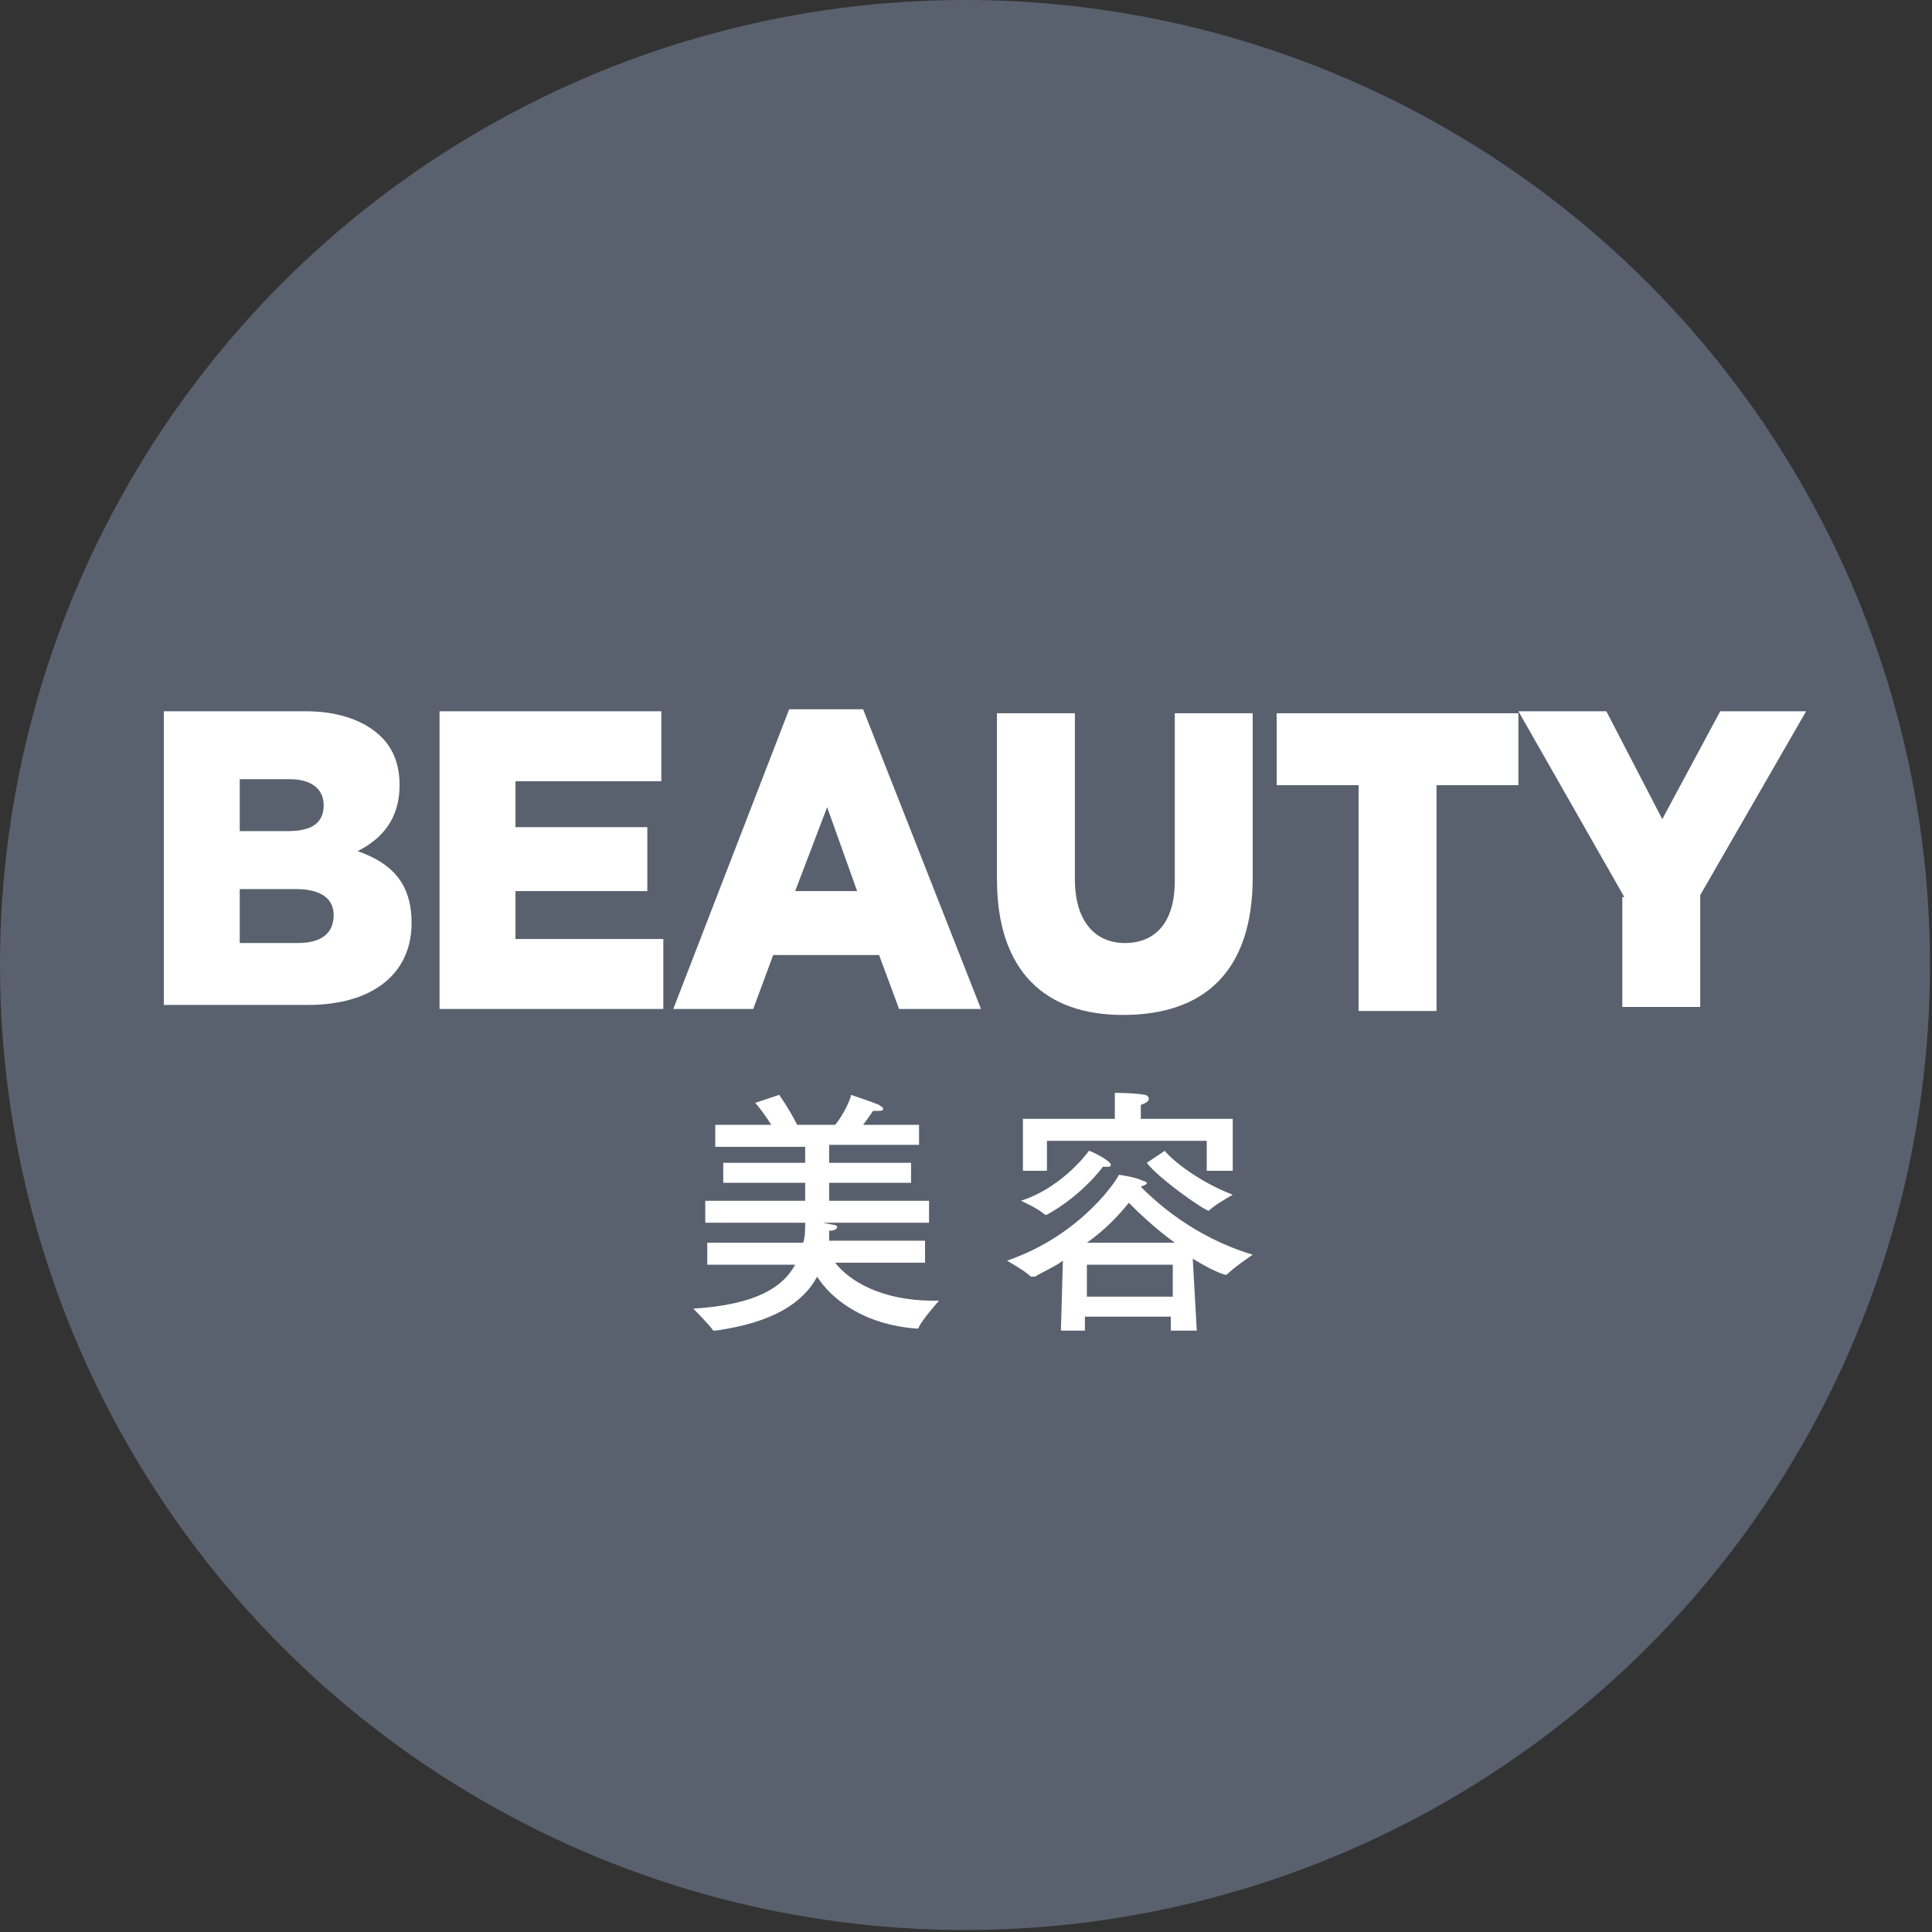
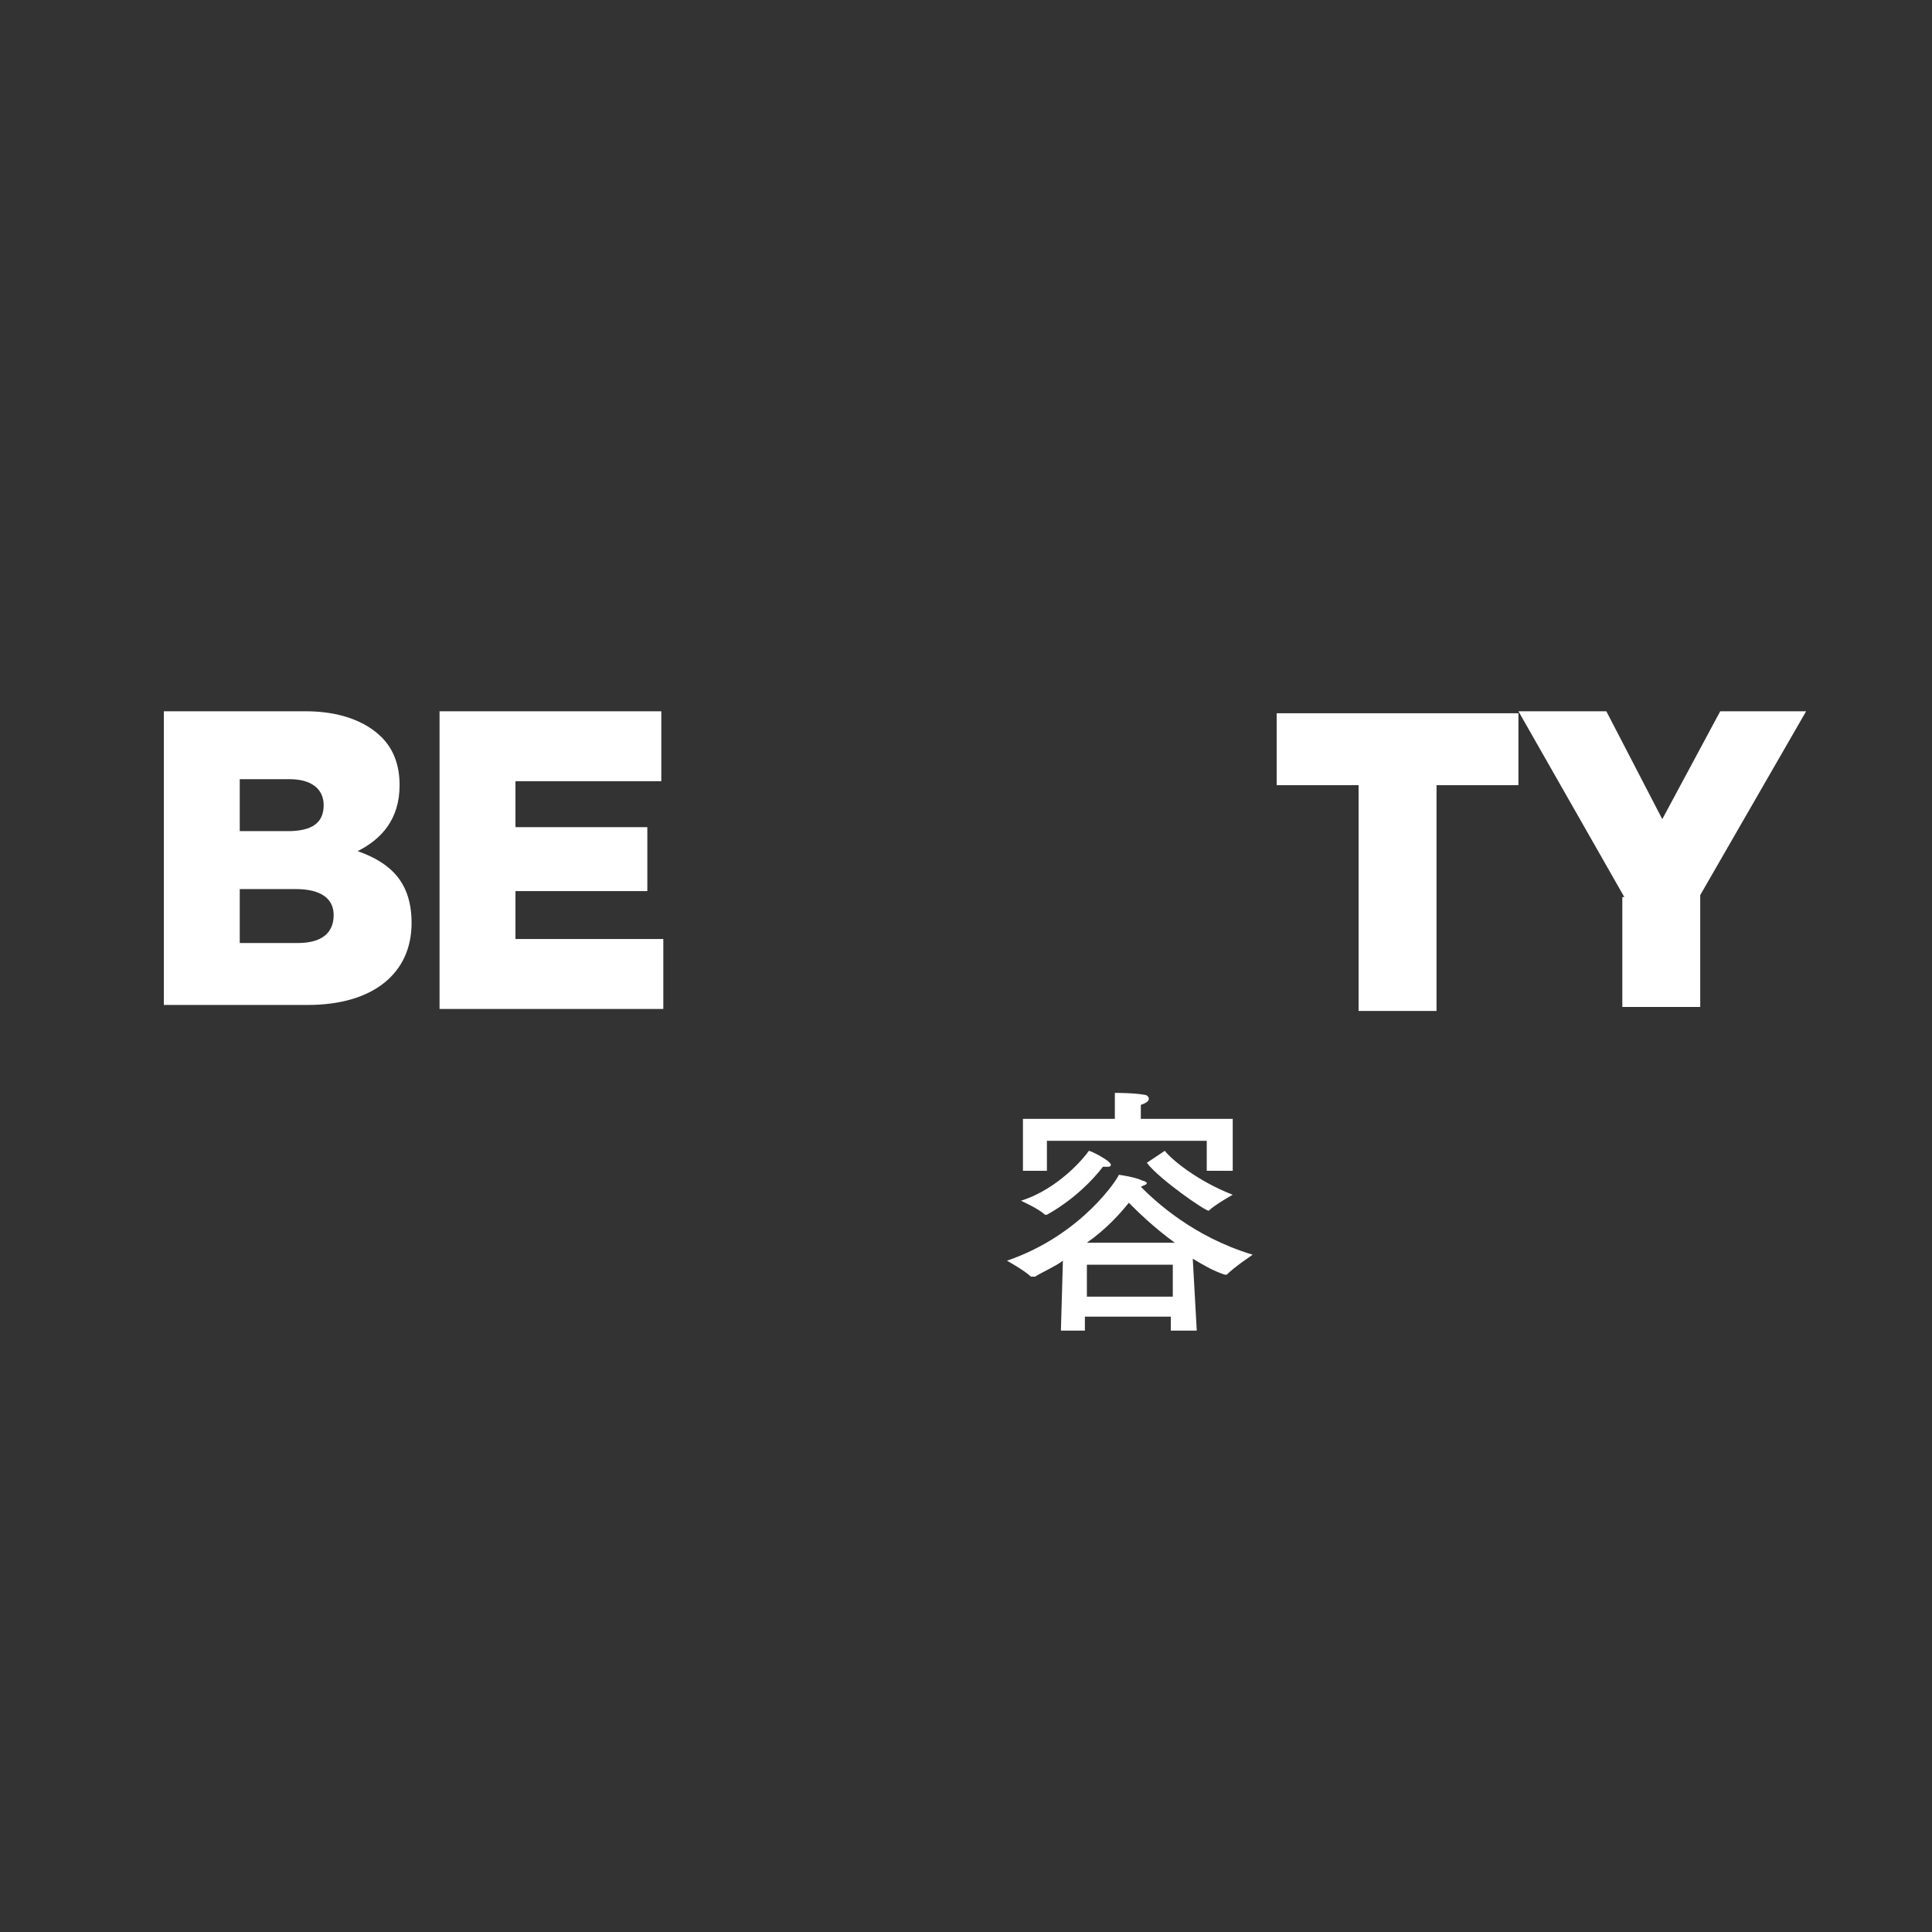
<svg xmlns="http://www.w3.org/2000/svg" version="1.1" id="レイヤー_1" x="0px" y="0px" viewBox="0 0 96.7 96.7" style="enable-background:new 0 0 96.7 96.7;" xml:space="preserve">
  <rect x="0" y="0" width="96.7" height="96.7" fill="#333333" stroke="none" />
  <style type="text/css">
	.st0{fill:#5A616E;}
	.st1{fill:#FFFFFF;}
</style>
  <g>
-     <circle class="st0" cx="48.3" cy="48.3" r="48.3" />
    <g>
-       <path class="st1" d="M46,57.3h-4.5v0.9h4.1v1h-4.1v0.9h5v1.1h-5.3c0.4,0.1,0.7,0.1,0.7,0.2c0,0.1-0.1,0.2-0.4,0.2    c0,0.2,0,0.4,0,0.5h4.8v1.1l-4.5,0c0.7,0.9,2.3,1.9,4.9,1.9c0.1,0,0.2,0,0.3,0c0,0-0.8,0.9-1,1.3c0,0.1-0.1,0.1-0.1,0.1    c-2.7-0.2-4.3-1.5-5-2.6c-0.7,1.3-2.2,2.3-5.1,2.7c0,0,0,0,0,0c0,0-0.1,0-0.1,0c-0.2-0.3-1-1.1-1-1.1c3.2-0.2,4.5-1.1,5.1-2.2    l-4.4,0v-1.1h4.8c0.1-0.3,0.1-0.6,0.1-1h-5v-1.1h5v-0.9h-4.1v-1h4.1v-0.8h-4.5v-1.1h2.8c-0.3-0.5-0.7-1-0.8-1.1l1.2-0.4    c0,0,0.5,0.7,0.9,1.5h1.9c0.5-0.6,0.8-1.4,0.8-1.5c0,0,0.9,0.3,1.4,0.5c0.1,0.1,0.2,0.1,0.2,0.2c0,0.1-0.1,0.1-0.3,0.1    c-0.1,0-0.1,0-0.2,0c0,0-0.2,0.3-0.5,0.7H46V57.3z" />
      <path class="st1" d="M59.9,66.6h-1.3v-0.7h-4.3v0.7h-1.2l0.1-3.5c-0.4,0.3-0.9,0.5-1.4,0.8c0,0,0,0-0.1,0c0,0,0,0-0.1,0    c-0.3-0.3-1.2-0.8-1.2-0.8c3.8-1.3,5.6-4.2,5.6-4.3c0,0,0.8,0.1,1.2,0.3c0.1,0,0.2,0.1,0.2,0.1c0,0.1-0.1,0.1-0.3,0.2    c0.7,0.7,2.6,2.5,5.6,3.4c0,0-0.9,0.6-1.3,1c0,0,0,0-0.1,0c0,0,0,0,0,0c-0.6-0.2-1.1-0.5-1.6-0.8L59.9,66.6z M55.6,58.3    c0,0.1-0.1,0.1-0.2,0.1c-0.1,0-0.1,0-0.2,0c0,0-1,1.4-2.8,2.4c0,0,0,0-0.1,0c0,0,0,0,0,0c-0.3-0.3-1.2-0.7-1.2-0.7    c1.9-0.6,3.2-2.2,3.4-2.5C54.6,57.6,55.6,58.1,55.6,58.3z M61.7,58.6h-1.3v-1.5h-8v1.5h-1.2V56h4.6v-0.3c0,0,0-0.5,0-1    c0,0,1,0,1.5,0.1c0.1,0,0.2,0.1,0.2,0.2c0,0.1-0.1,0.2-0.4,0.3c0,0.2,0,0.6,0,0.6V56h4.6V58.6z M54.4,63.3l0,1.6h4.3l0-1.6H54.4z     M58.8,62.2c-1.1-0.8-1.9-1.6-2.3-2c-0.4,0.5-1.1,1.3-2.1,2H58.8z M58.3,57.6c0.3,0.4,1.6,1.5,3.4,2.2c0,0-0.9,0.5-1.2,0.8    c0,0,0,0,0,0c-0.2,0-2.5-1.6-3.1-2.4L58.3,57.6z" />
    </g>
    <g>
      <path class="st1" d="M8.2,35.6h7.1c1.7,0,3,0.5,3.8,1.3c0.6,0.6,0.9,1.4,0.9,2.4v0c0,1.7-0.9,2.7-2.1,3.3c1.7,0.6,2.7,1.6,2.7,3.6    v0c0,2.5-1.9,4.1-5.2,4.1H8.2V35.6z M14.4,41.6c1.2,0,1.8-0.4,1.8-1.3v0c0-0.8-0.6-1.3-1.7-1.3H12v2.6H14.4z M14.9,47.2    c1.2,0,1.8-0.5,1.8-1.4v0c0-0.8-0.6-1.3-1.9-1.3H12v2.7H14.9z" />
      <path class="st1" d="M22,35.6h11.1v3.5h-7.3v2.3h6.6v3.2h-6.6V47h7.4v3.5H22V35.6z" />
-       <path class="st1" d="M39.5,35.5h3.7l5.9,15H45l-1-2.7h-5.3l-1,2.7h-4L39.5,35.5z M42.9,44.6l-1.5-4.2l-1.6,4.2H42.9z" />
-       <path class="st1" d="M49.9,44v-8.3h3.9v8.3c0,2.1,1,3.2,2.5,3.2s2.5-1,2.5-3.1v-8.4h3.9v8.2c0,4.8-2.5,6.9-6.5,6.9    C52.3,50.8,49.9,48.6,49.9,44z" />
      <path class="st1" d="M68,39.3h-4.1v-3.6H76v3.6h-4.1v11.3H68V39.3z" />
      <path class="st1" d="M81.3,44.9L76,35.6h4.4l2.8,5.4l2.9-5.4h4.3l-5.3,9.2v5.6h-3.9V44.9z" />
    </g>
  </g>
</svg>